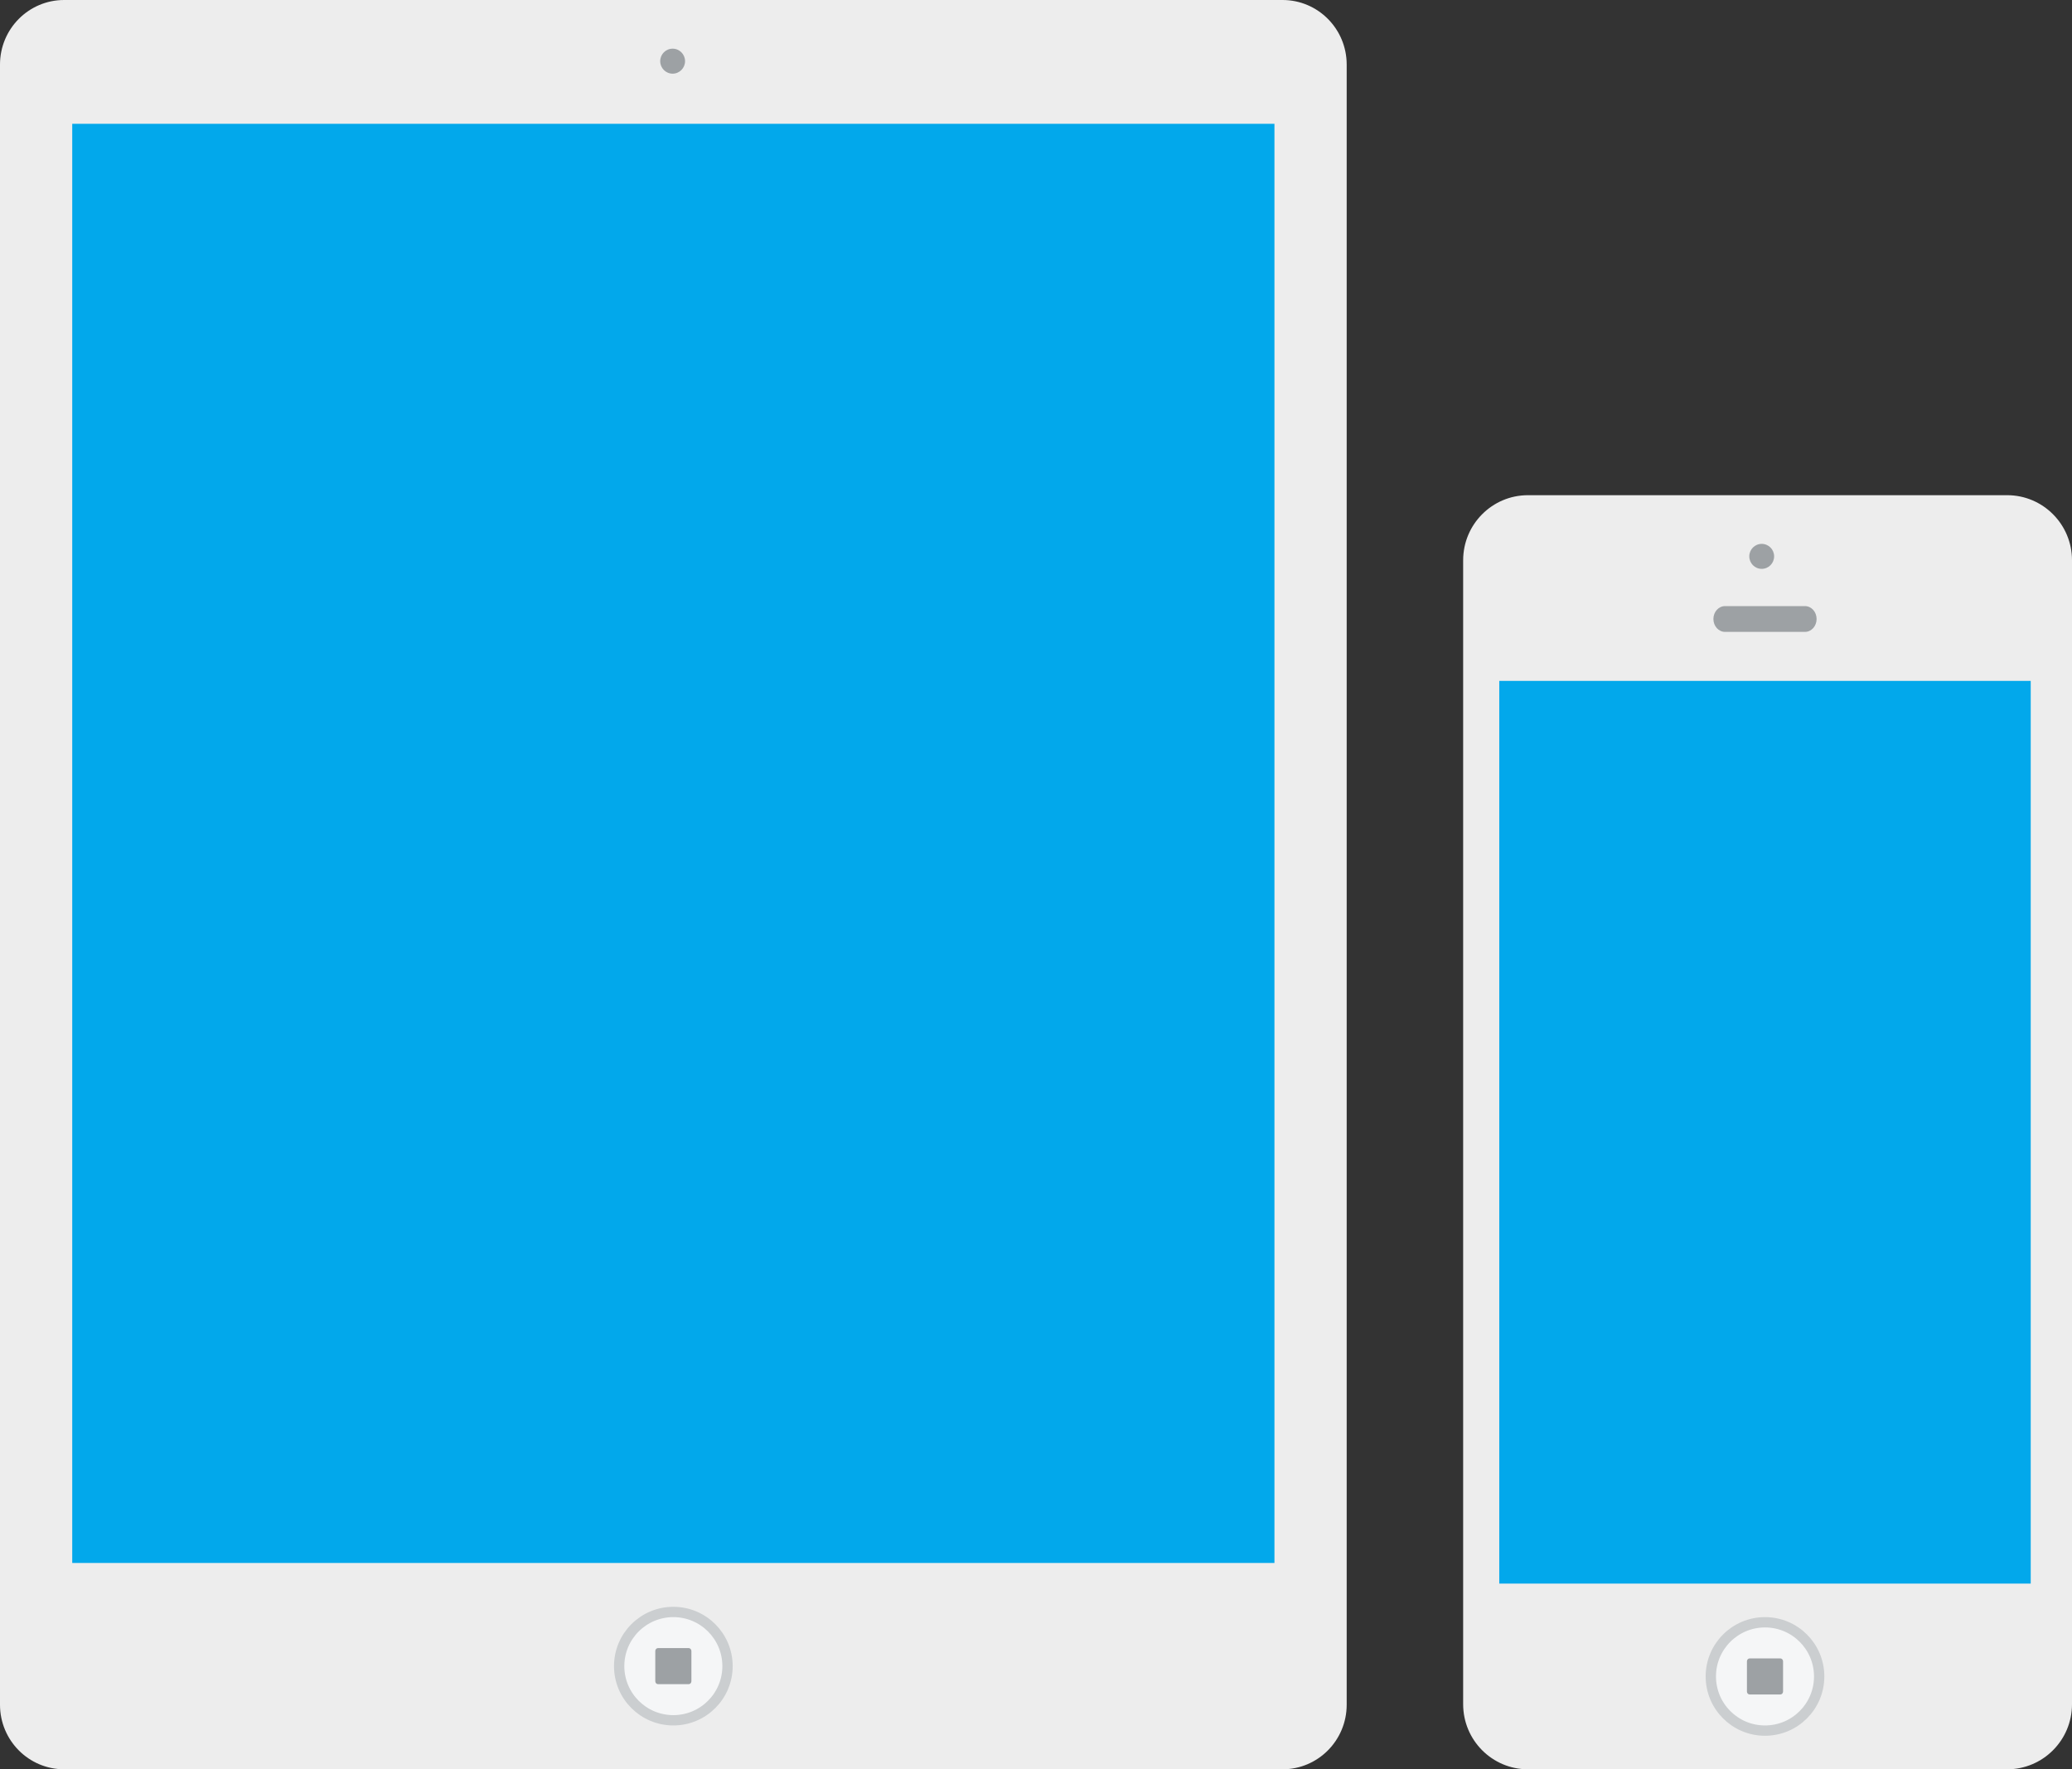
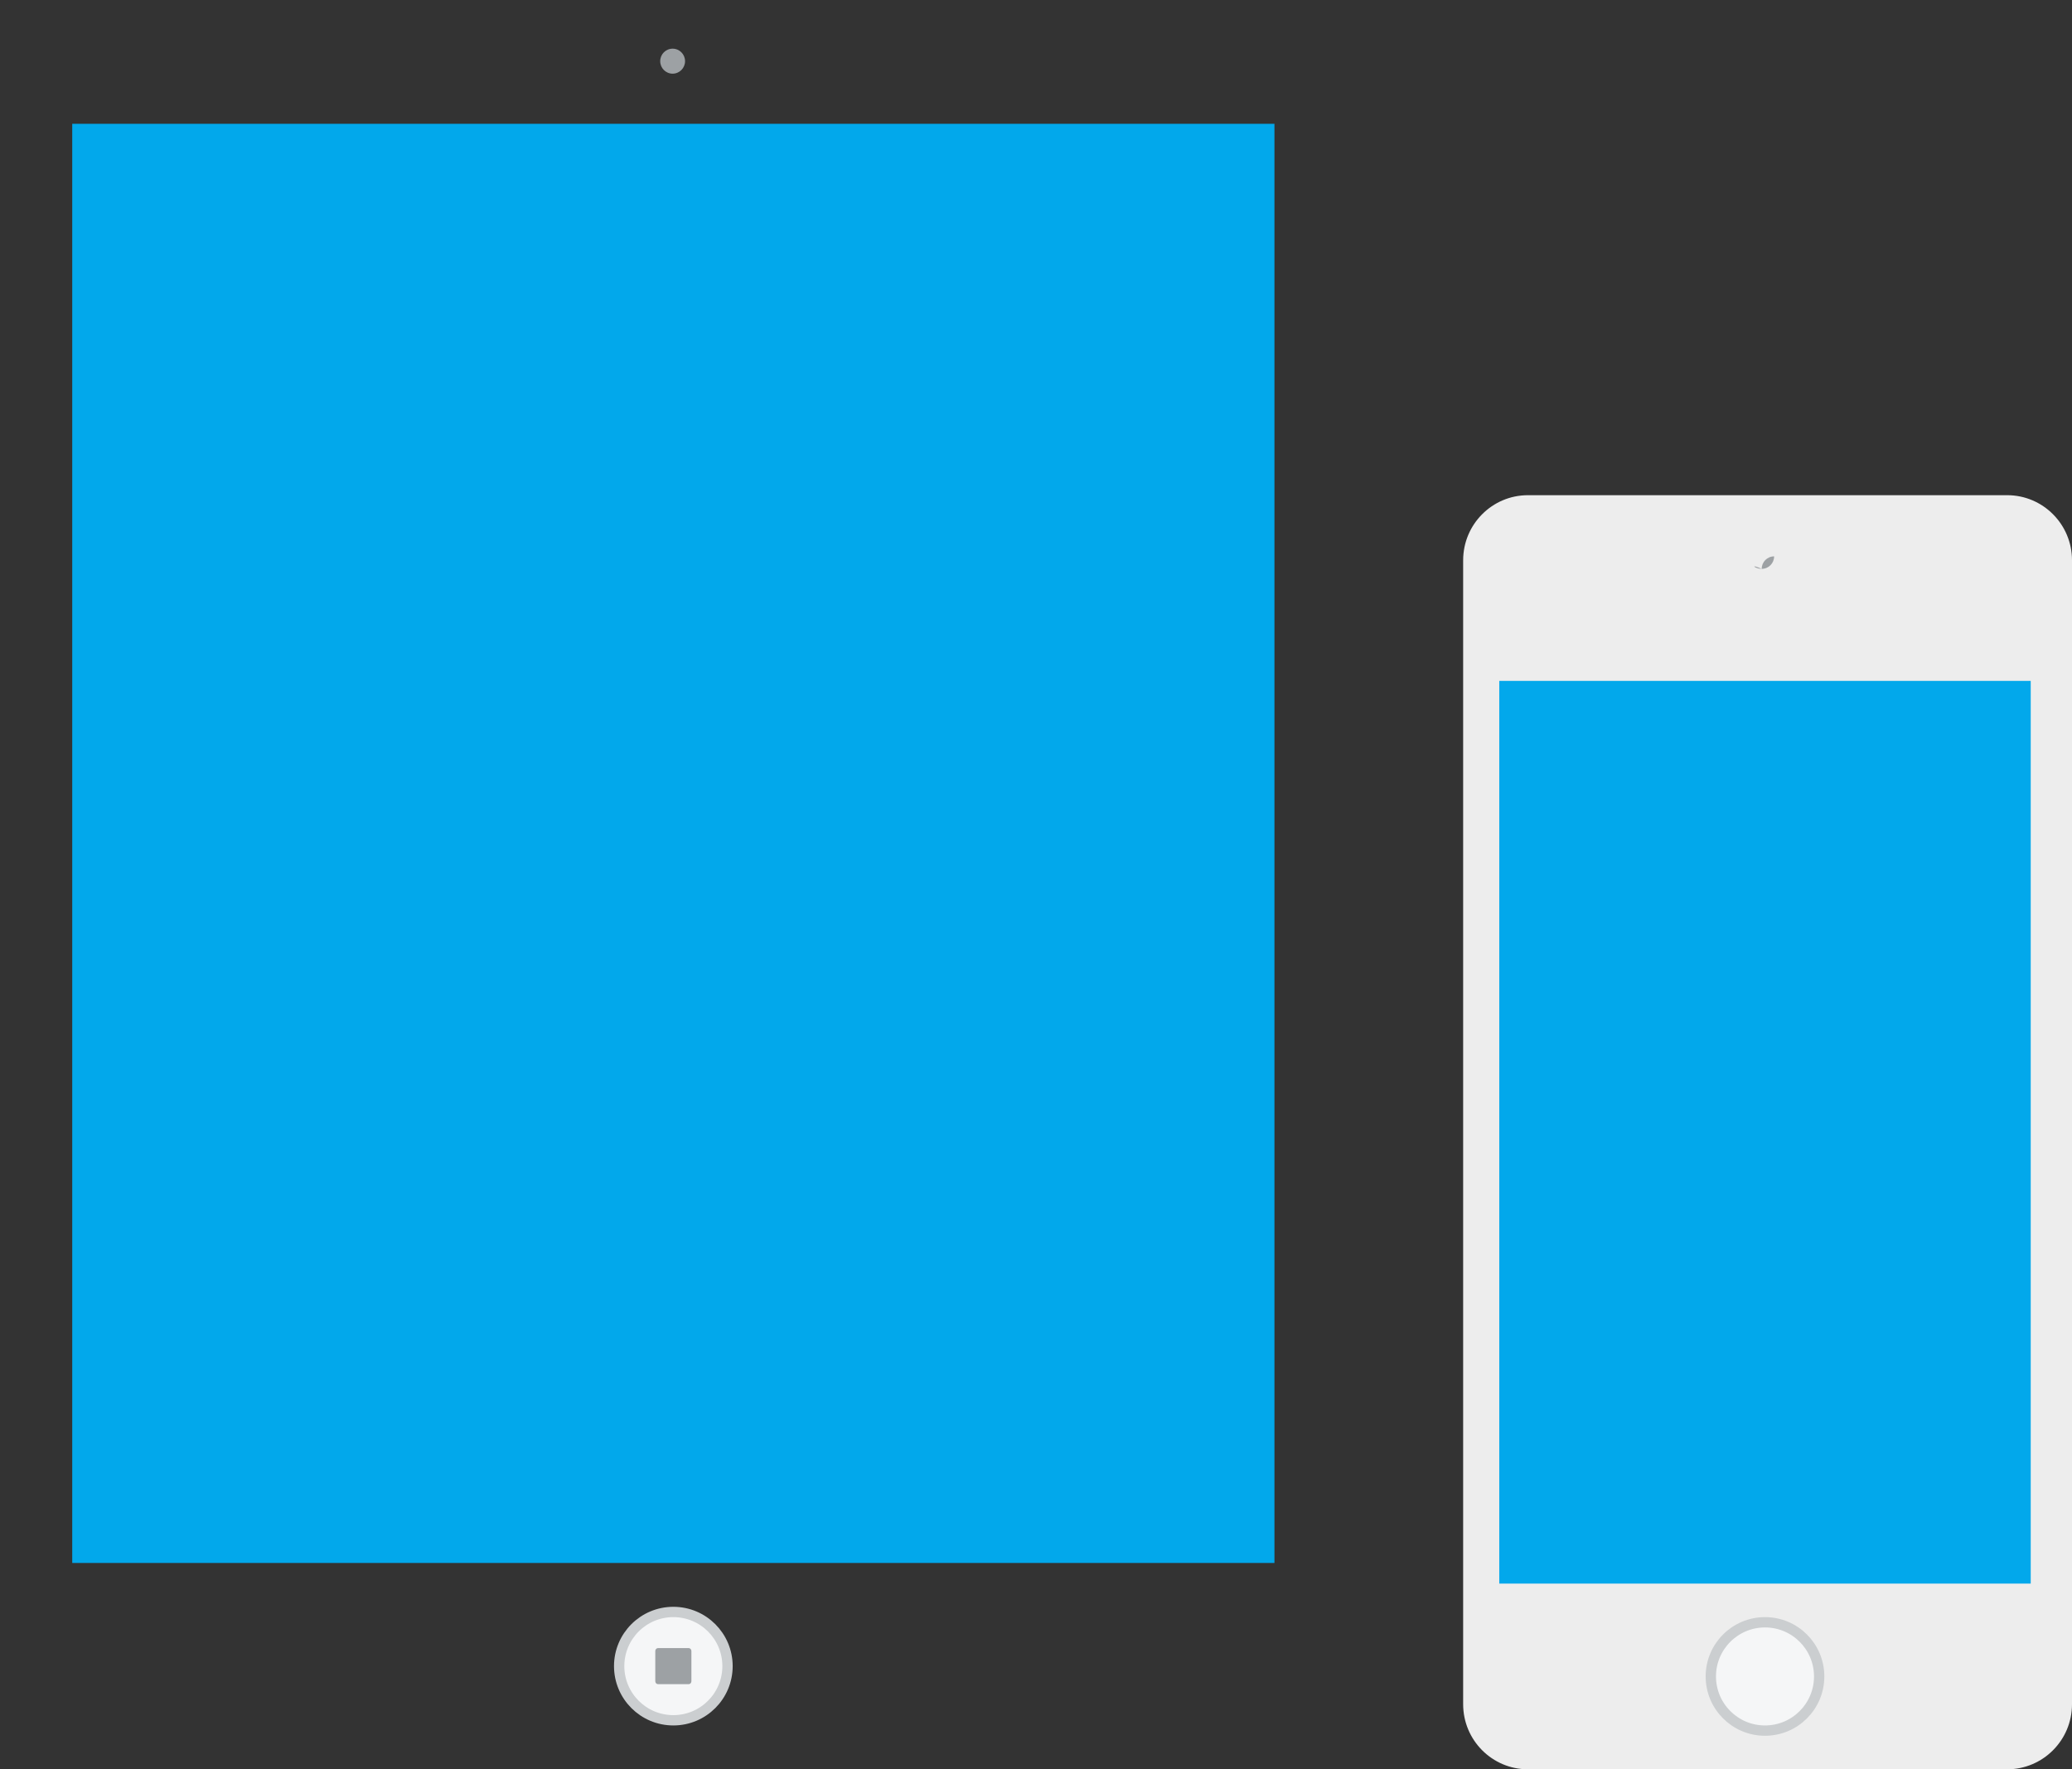
<svg xmlns="http://www.w3.org/2000/svg" xmlns:xlink="http://www.w3.org/1999/xlink" version="1.1" id="Слой_1" x="0px" y="0px" width="803.146px" height="686px" viewBox="0 0 803.146 686" enable-background="new 0 0 803.146 686" xml:space="preserve">
  <rect x="0" y="0" width="803.146" height="686" fill="#333333" stroke="none" />
  <g>
    <defs>
      <rect id="SVGID_1_" width="803.146" height="686" />
    </defs>
    <clipPath id="SVGID_2_">
      <use xlink:href="#SVGID_1_" overflow="visible" />
    </clipPath>
-     <path clip-path="url(#SVGID_2_)" fill="#EDEDED" d="M0,25.026C0,11.201,11.13,0,24.858,0h472.284C510.87,0,522,11.201,522,25.026   v635.948c0,13.82-11.13,25.025-24.858,25.025H24.858C11.13,686,0,674.795,0,660.975V25.026z" />
    <rect x="28" y="48" clip-path="url(#SVGID_2_)" fill="#02A8EB" width="466" height="558" />
    <path clip-path="url(#SVGID_2_)" fill="#9DA1A4" d="M260.724,28.564c2.659,0,4.815-2.17,4.815-4.848   c0-2.677-2.156-4.847-4.815-4.847c-2.659,0-4.815,2.17-4.815,4.847C255.909,26.395,258.065,28.564,260.724,28.564" />
    <path clip-path="url(#SVGID_2_)" fill="#F5F6F7" d="M261,667c11.598,0,21-9.402,21-21s-9.402-21-21-21s-21,9.402-21,21   S249.402,667,261,667" />
    <circle clip-path="url(#SVGID_2_)" fill="none" stroke="#CBCED0" stroke-width="4" cx="261" cy="646" r="21" />
    <path clip-path="url(#SVGID_2_)" fill="#9DA1A4" d="M268,651.861c0,0.632-0.485,1.139-1.078,1.139h-11.839   c-0.598,0-1.083-0.507-1.083-1.139v-11.717c0-0.632,0.485-1.145,1.083-1.145h11.839c0.593,0,1.078,0.513,1.078,1.145V651.861z" />
    <path clip-path="url(#SVGID_2_)" fill="#EDEDED" d="M803.146,660.769c0,13.938-11.253,25.231-25.128,25.231h-185.75   c-13.875,0-25.122-11.293-25.122-25.231V217.237c0-13.938,11.247-25.237,25.122-25.237h185.75   c13.875,0,25.128,11.299,25.128,25.237V660.769z" />
-     <path clip-path="url(#SVGID_2_)" fill="#9DA1A4" d="M664.146,240c0,2.755,2.017,5,4.512,5h30.972c2.501,0,4.517-2.245,4.517-5   c0-2.762-2.016-5-4.517-5h-30.972C666.163,235,664.146,237.238,664.146,240" />
-     <path clip-path="url(#SVGID_2_)" fill="#9DA1A4" d="M682.871,220.564c2.658,0,4.814-2.17,4.814-4.848   c0-2.677-2.156-4.847-4.814-4.847c-2.659,0-4.815,2.17-4.815,4.847C678.056,218.395,680.212,220.564,682.871,220.564" />
+     <path clip-path="url(#SVGID_2_)" fill="#9DA1A4" d="M682.871,220.564c2.658,0,4.814-2.17,4.814-4.848   c-2.659,0-4.815,2.17-4.815,4.847C678.056,218.395,680.212,220.564,682.871,220.564" />
    <rect x="581.146" y="264" clip-path="url(#SVGID_2_)" fill="#02A8EB" width="206" height="350" />
    <path clip-path="url(#SVGID_2_)" fill="#F5F6F7" d="M684.146,671c11.599,0,21-9.402,21-21s-9.401-21-21-21   c-11.598,0-21,9.402-21,21S672.549,671,684.146,671" />
    <circle clip-path="url(#SVGID_2_)" fill="none" stroke="#CBCED0" stroke-width="4" cx="684.146" cy="650" r="21" />
-     <path clip-path="url(#SVGID_2_)" fill="#9DA1A4" d="M691.146,655.861c0,0.632-0.484,1.139-1.078,1.139h-11.839   c-0.598,0-1.083-0.507-1.083-1.139v-11.717c0-0.632,0.485-1.145,1.083-1.145h11.839c0.594,0,1.078,0.513,1.078,1.145V655.861z" />
  </g>
</svg>